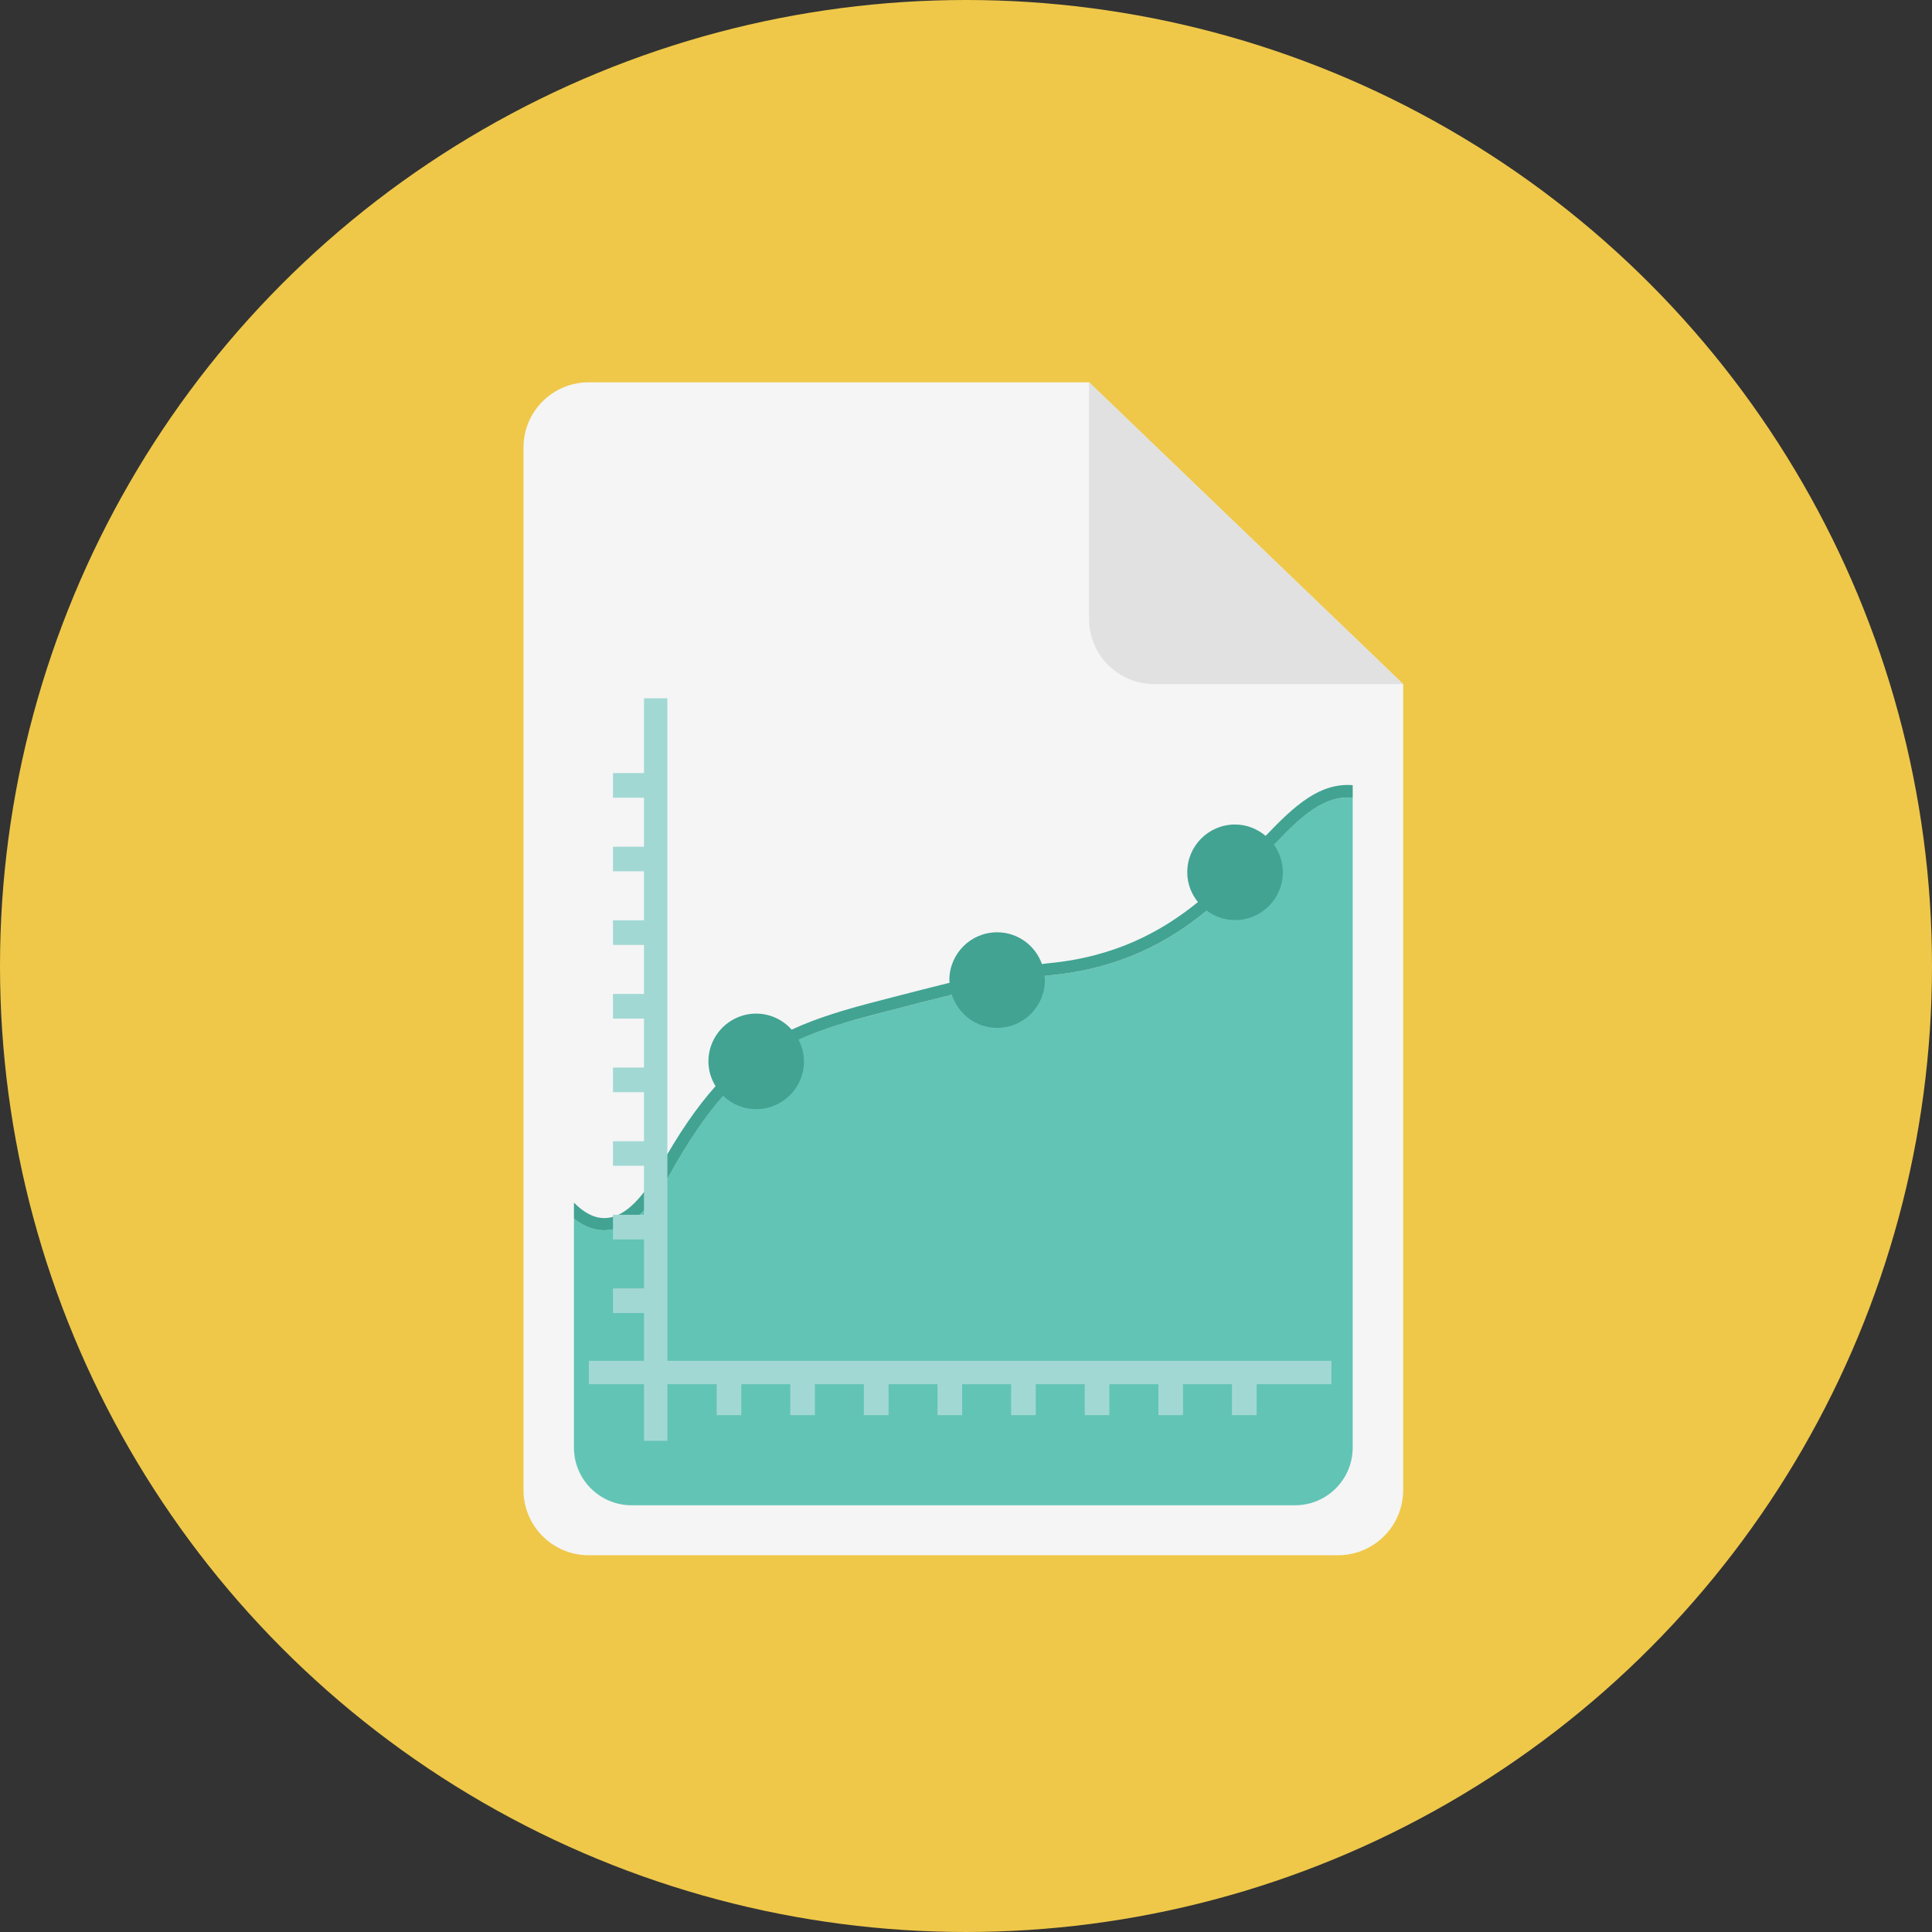
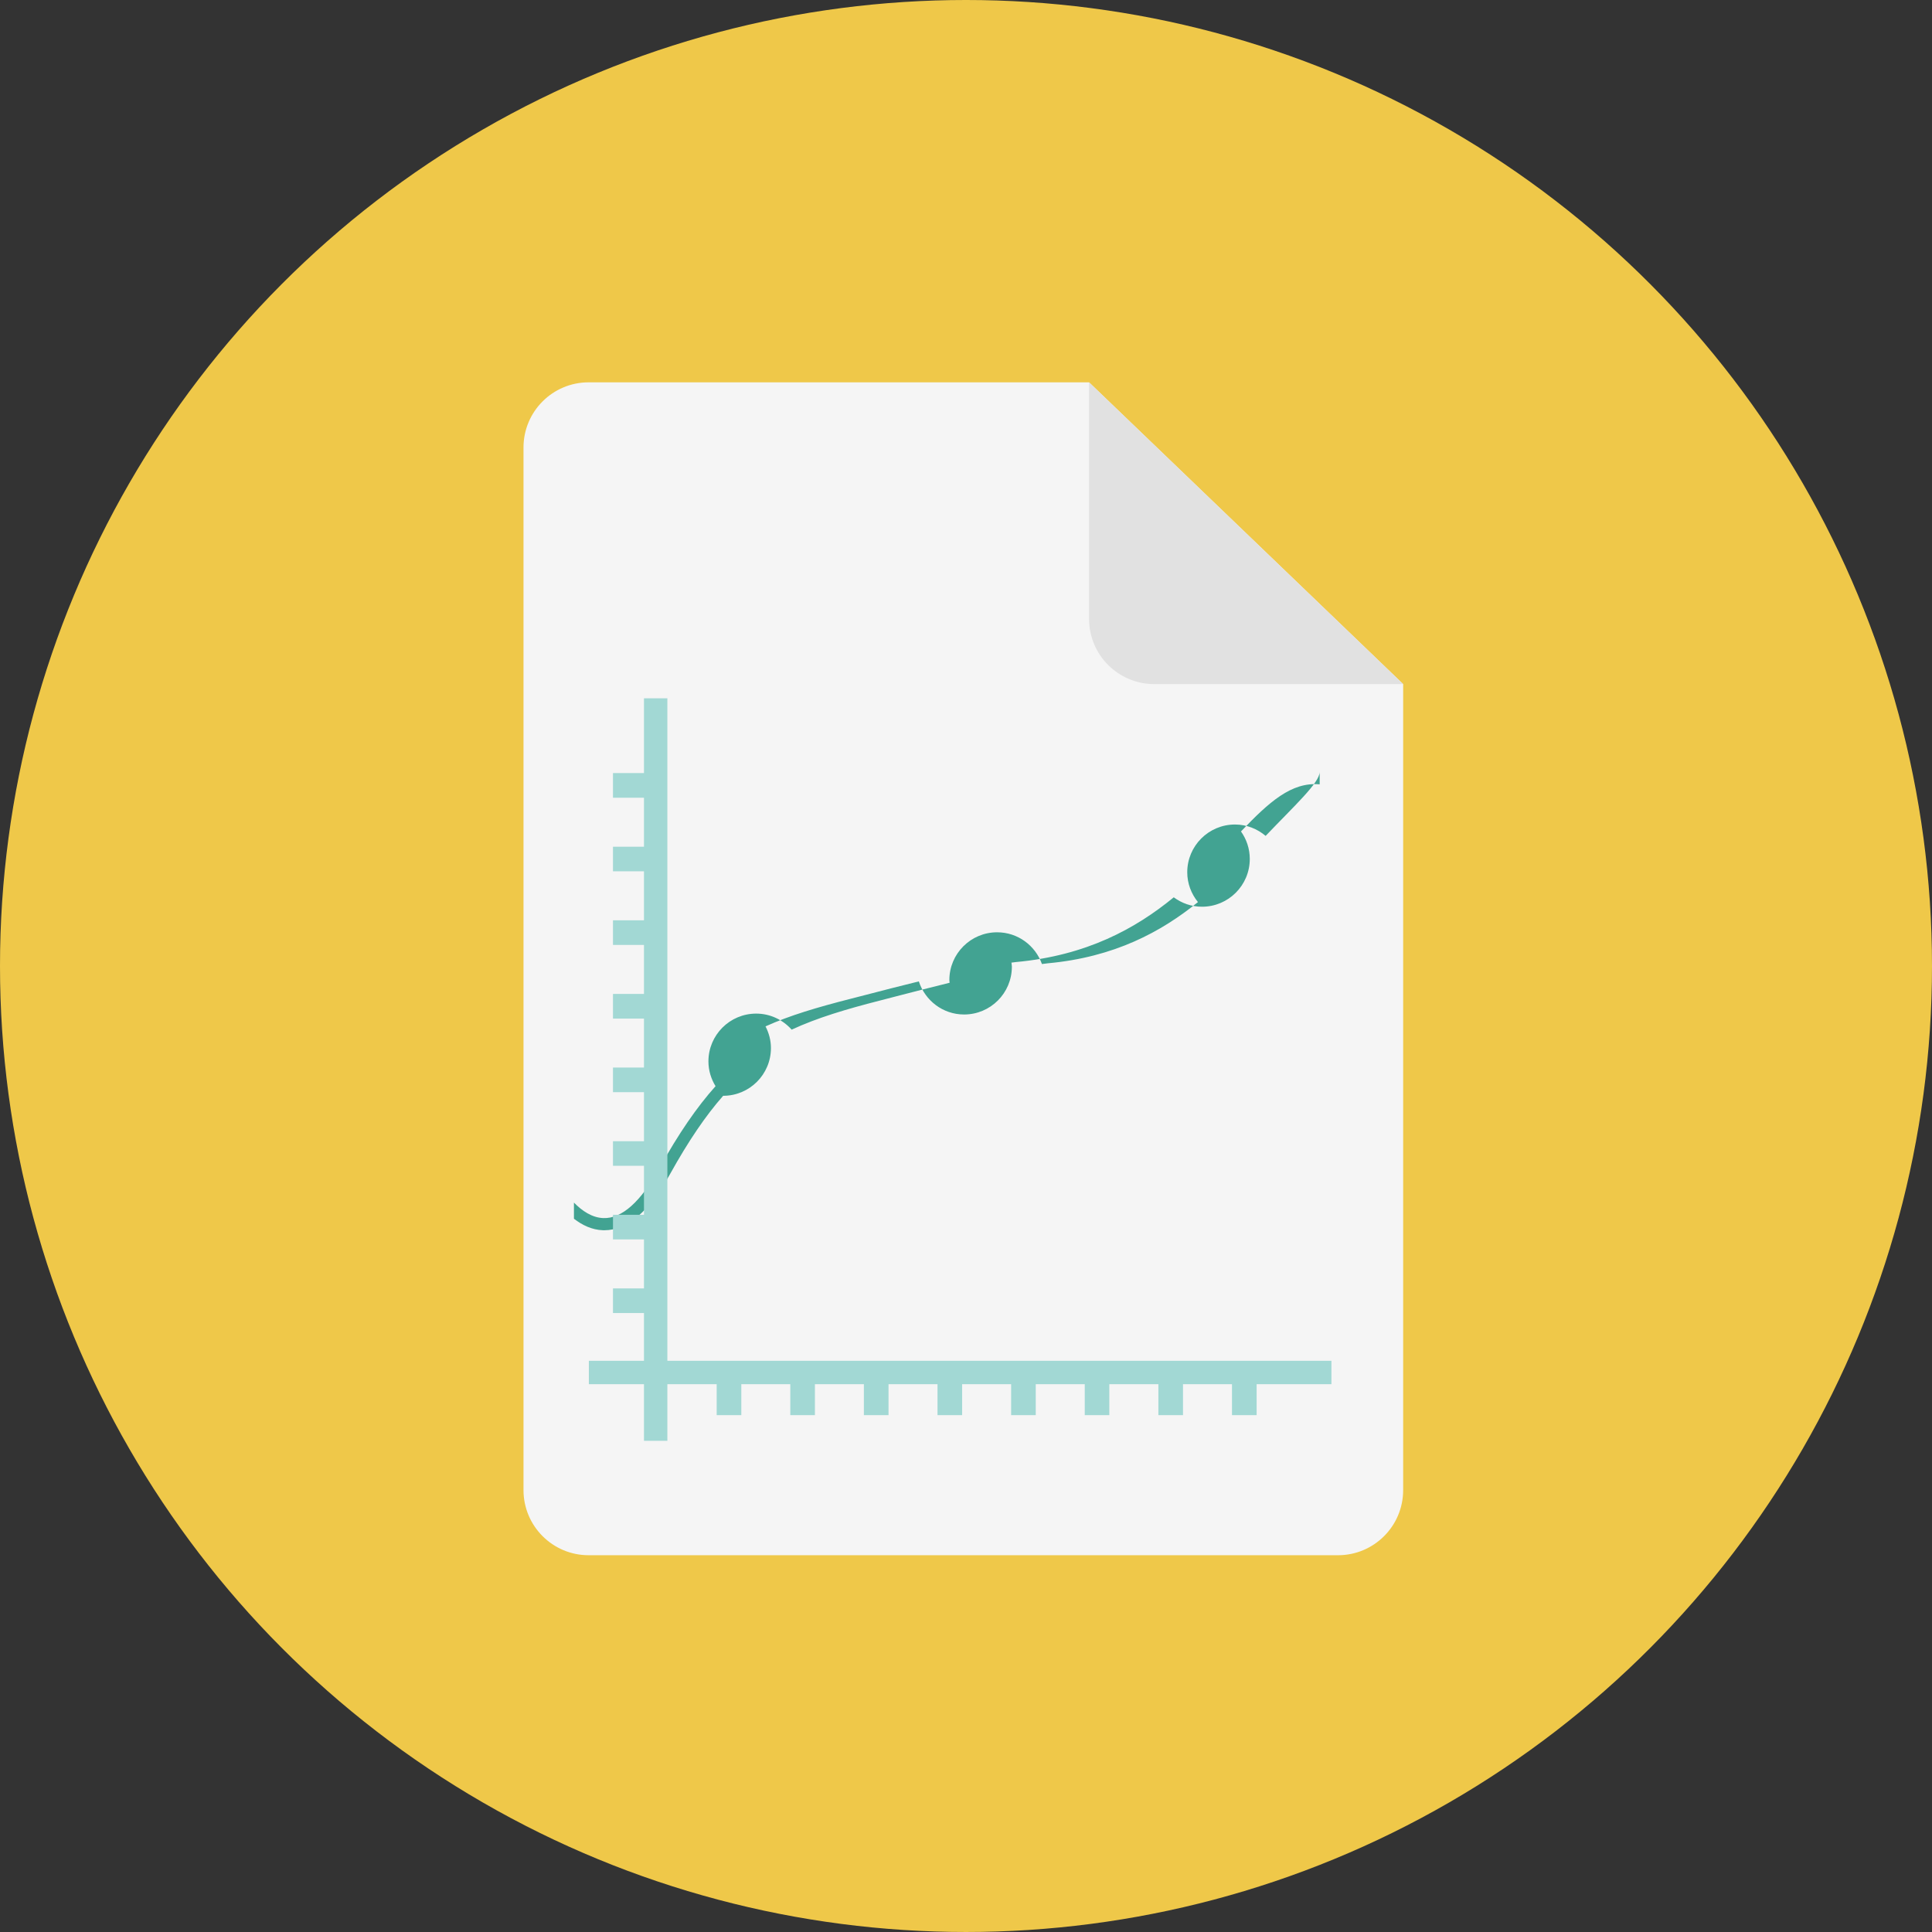
<svg xmlns="http://www.w3.org/2000/svg" version="1.1" id="Layer_1" x="0px" y="0px" viewBox="0 0 473.935 473.935" style="enable-background:new 0 0 473.935 473.935;" xml:space="preserve">
  <rect x="0" y="0" width="473.935" height="473.935" fill="#333333" stroke="none" />
  <circle style="fill:#EFC849;" cx="236.967" cy="236.967" r="236.967" />
  <path style="fill:#F5F5F5;" d="M144.399,93.788c-8.823,0-15.981,7.158-15.981,15.985v255.755c0,8.827,7.158,15.981,15.981,15.981  h183.827c8.827,0,15.981-7.154,15.981-15.981V167.812l-77.051-74.024H144.399z" />
  <path style="fill:#E1E1E1;" d="M344.207,167.812h-61.066c-8.827,0-15.981-7.154-15.981-15.981V93.788L344.207,167.812z" />
-   <path style="fill:#62C4B5;" d="M310.28,209.596c-11.397,12.105-25.583,27.18-52.984,29.68c-8.876,0.812-26.222,5.302-36.58,7.992  c-1.504,0.393-2.855,0.745-4,1.029c-25.074,6.402-36.83,11.779-52.355,39.719c-5.074,9.149-10.496,13.77-16.127,13.77  c-0.116,0-0.228,0-0.34-0.007c-2.702-0.086-5.074-1.257-7.102-2.821v56.142c0,7.82,6.339,14.155,14.148,14.155h162.738  c7.813,0,14.148-6.335,14.148-14.155V195.684C324.151,194.973,318.217,201.173,310.28,209.596z" />
-   <path style="fill:#42A392;" d="M310.471,205.05c-2.039-1.717-4.636-2.791-7.514-2.791c-6.473,0-11.716,5.246-11.716,11.716  c0,2.784,1.007,5.306,2.623,7.315c-9.014,7.308-20.505,13.523-36.838,15.016c-0.43,0.041-0.962,0.123-1.426,0.18  c-1.624-4.528-5.908-7.787-10.997-7.787c-6.47,0-11.719,5.246-11.719,11.719c0,0.228,0.052,0.438,0.067,0.659  c-4.745,1.164-9.306,2.346-12.98,3.297c-1.5,0.393-2.848,0.745-3.989,1.036c-8.471,2.163-15.525,4.269-21.781,7.169  c-2.148-2.398-5.231-3.933-8.7-3.933c-6.473,0-11.719,5.253-11.719,11.723c0,2.238,0.659,4.303,1.747,6.08  c-4.584,5.123-9.044,11.6-13.781,20.127c-4.587,8.251-9.205,12.4-13.747,12.228c-2.788-0.094-5.246-1.792-7.21-3.802v2.062v1.901  c2.028,1.564,4.404,2.732,7.102,2.821c0.112,0.007,0.225,0.007,0.34,0.007c5.631,0,11.053-4.617,16.127-13.77  c4.524-8.142,8.73-14.324,13.033-19.214c2.107,2.017,4.954,3.274,8.105,3.274c6.473,0,11.723-5.238,11.723-11.716  c0-1.923-0.509-3.712-1.328-5.313c5.927-2.683,12.662-4.67,20.823-6.754c1.145-0.284,2.496-0.636,4-1.029  c3.622-0.943,8.116-2.107,12.786-3.252c1.53,4.7,5.893,8.12,11.098,8.12c6.477,0,11.723-5.246,11.723-11.723  c0-0.341-0.075-0.666-0.101-1.003c0.344-0.041,0.752-0.105,1.074-0.135c17.313-1.579,29.347-8.183,38.739-15.884  c1.946,1.437,4.322,2.309,6.926,2.309c6.473,0,11.723-5.242,11.723-11.73c0-2.514-0.808-4.831-2.159-6.739  c6.848-7.177,12.374-12.191,19.304-11.551v-1.56v-1.515C323.758,191.969,317.584,197.593,310.471,205.05z" />
+   <path style="fill:#42A392;" d="M310.471,205.05c-2.039-1.717-4.636-2.791-7.514-2.791c-6.473,0-11.716,5.246-11.716,11.716  c0,2.784,1.007,5.306,2.623,7.315c-9.014,7.308-20.505,13.523-36.838,15.016c-0.43,0.041-0.962,0.123-1.426,0.18  c-1.624-4.528-5.908-7.787-10.997-7.787c-6.47,0-11.719,5.246-11.719,11.719c0,0.228,0.052,0.438,0.067,0.659  c-4.745,1.164-9.306,2.346-12.98,3.297c-1.5,0.393-2.848,0.745-3.989,1.036c-8.471,2.163-15.525,4.269-21.781,7.169  c-2.148-2.398-5.231-3.933-8.7-3.933c-6.473,0-11.719,5.253-11.719,11.723c0,2.238,0.659,4.303,1.747,6.08  c-4.584,5.123-9.044,11.6-13.781,20.127c-4.587,8.251-9.205,12.4-13.747,12.228c-2.788-0.094-5.246-1.792-7.21-3.802v2.062v1.901  c2.028,1.564,4.404,2.732,7.102,2.821c0.112,0.007,0.225,0.007,0.34,0.007c5.631,0,11.053-4.617,16.127-13.77  c4.524-8.142,8.73-14.324,13.033-19.214c6.473,0,11.723-5.238,11.723-11.716  c0-1.923-0.509-3.712-1.328-5.313c5.927-2.683,12.662-4.67,20.823-6.754c1.145-0.284,2.496-0.636,4-1.029  c3.622-0.943,8.116-2.107,12.786-3.252c1.53,4.7,5.893,8.12,11.098,8.12c6.477,0,11.723-5.246,11.723-11.723  c0-0.341-0.075-0.666-0.101-1.003c0.344-0.041,0.752-0.105,1.074-0.135c17.313-1.579,29.347-8.183,38.739-15.884  c1.946,1.437,4.322,2.309,6.926,2.309c6.473,0,11.723-5.242,11.723-11.73c0-2.514-0.808-4.831-2.159-6.739  c6.848-7.177,12.374-12.191,19.304-11.551v-1.56v-1.515C323.758,191.969,317.584,197.593,310.471,205.05z" />
  <path style="fill:#A2D8D4;" d="M163.711,333.827V171.299h-5.74v18.339h-7.603v6.047h7.603v12.026h-7.603v6.028h7.603v12.019h-7.603  v6.043h7.603v12.022h-7.603v6.043h7.603v12.015h-7.603v6.043h7.603v12.022h-7.603v6.028h7.603v12.022h-7.603v6.043h7.603v12.022  h-7.603v6.035h7.603v11.723h-13.519v5.736h13.519v13.893h5.74v-13.893h12.097v7.6h6.039v-7.6h12.019v7.6h6.039v-7.6h12.011v7.6h6.05  v-7.6h12.011v7.6h6.039v-7.6h12.022v7.6h6.039v-7.6h12.022v7.6h6.028v-7.6h12.037v7.6h6.035v-7.6h12.015v7.6h6.047v-7.6h18.346  v-5.736H163.711V333.827z" />
  <g>
</g>
  <g>
</g>
  <g>
</g>
  <g>
</g>
  <g>
</g>
  <g>
</g>
  <g>
</g>
  <g>
</g>
  <g>
</g>
  <g>
</g>
  <g>
</g>
  <g>
</g>
  <g>
</g>
  <g>
</g>
  <g>
</g>
</svg>